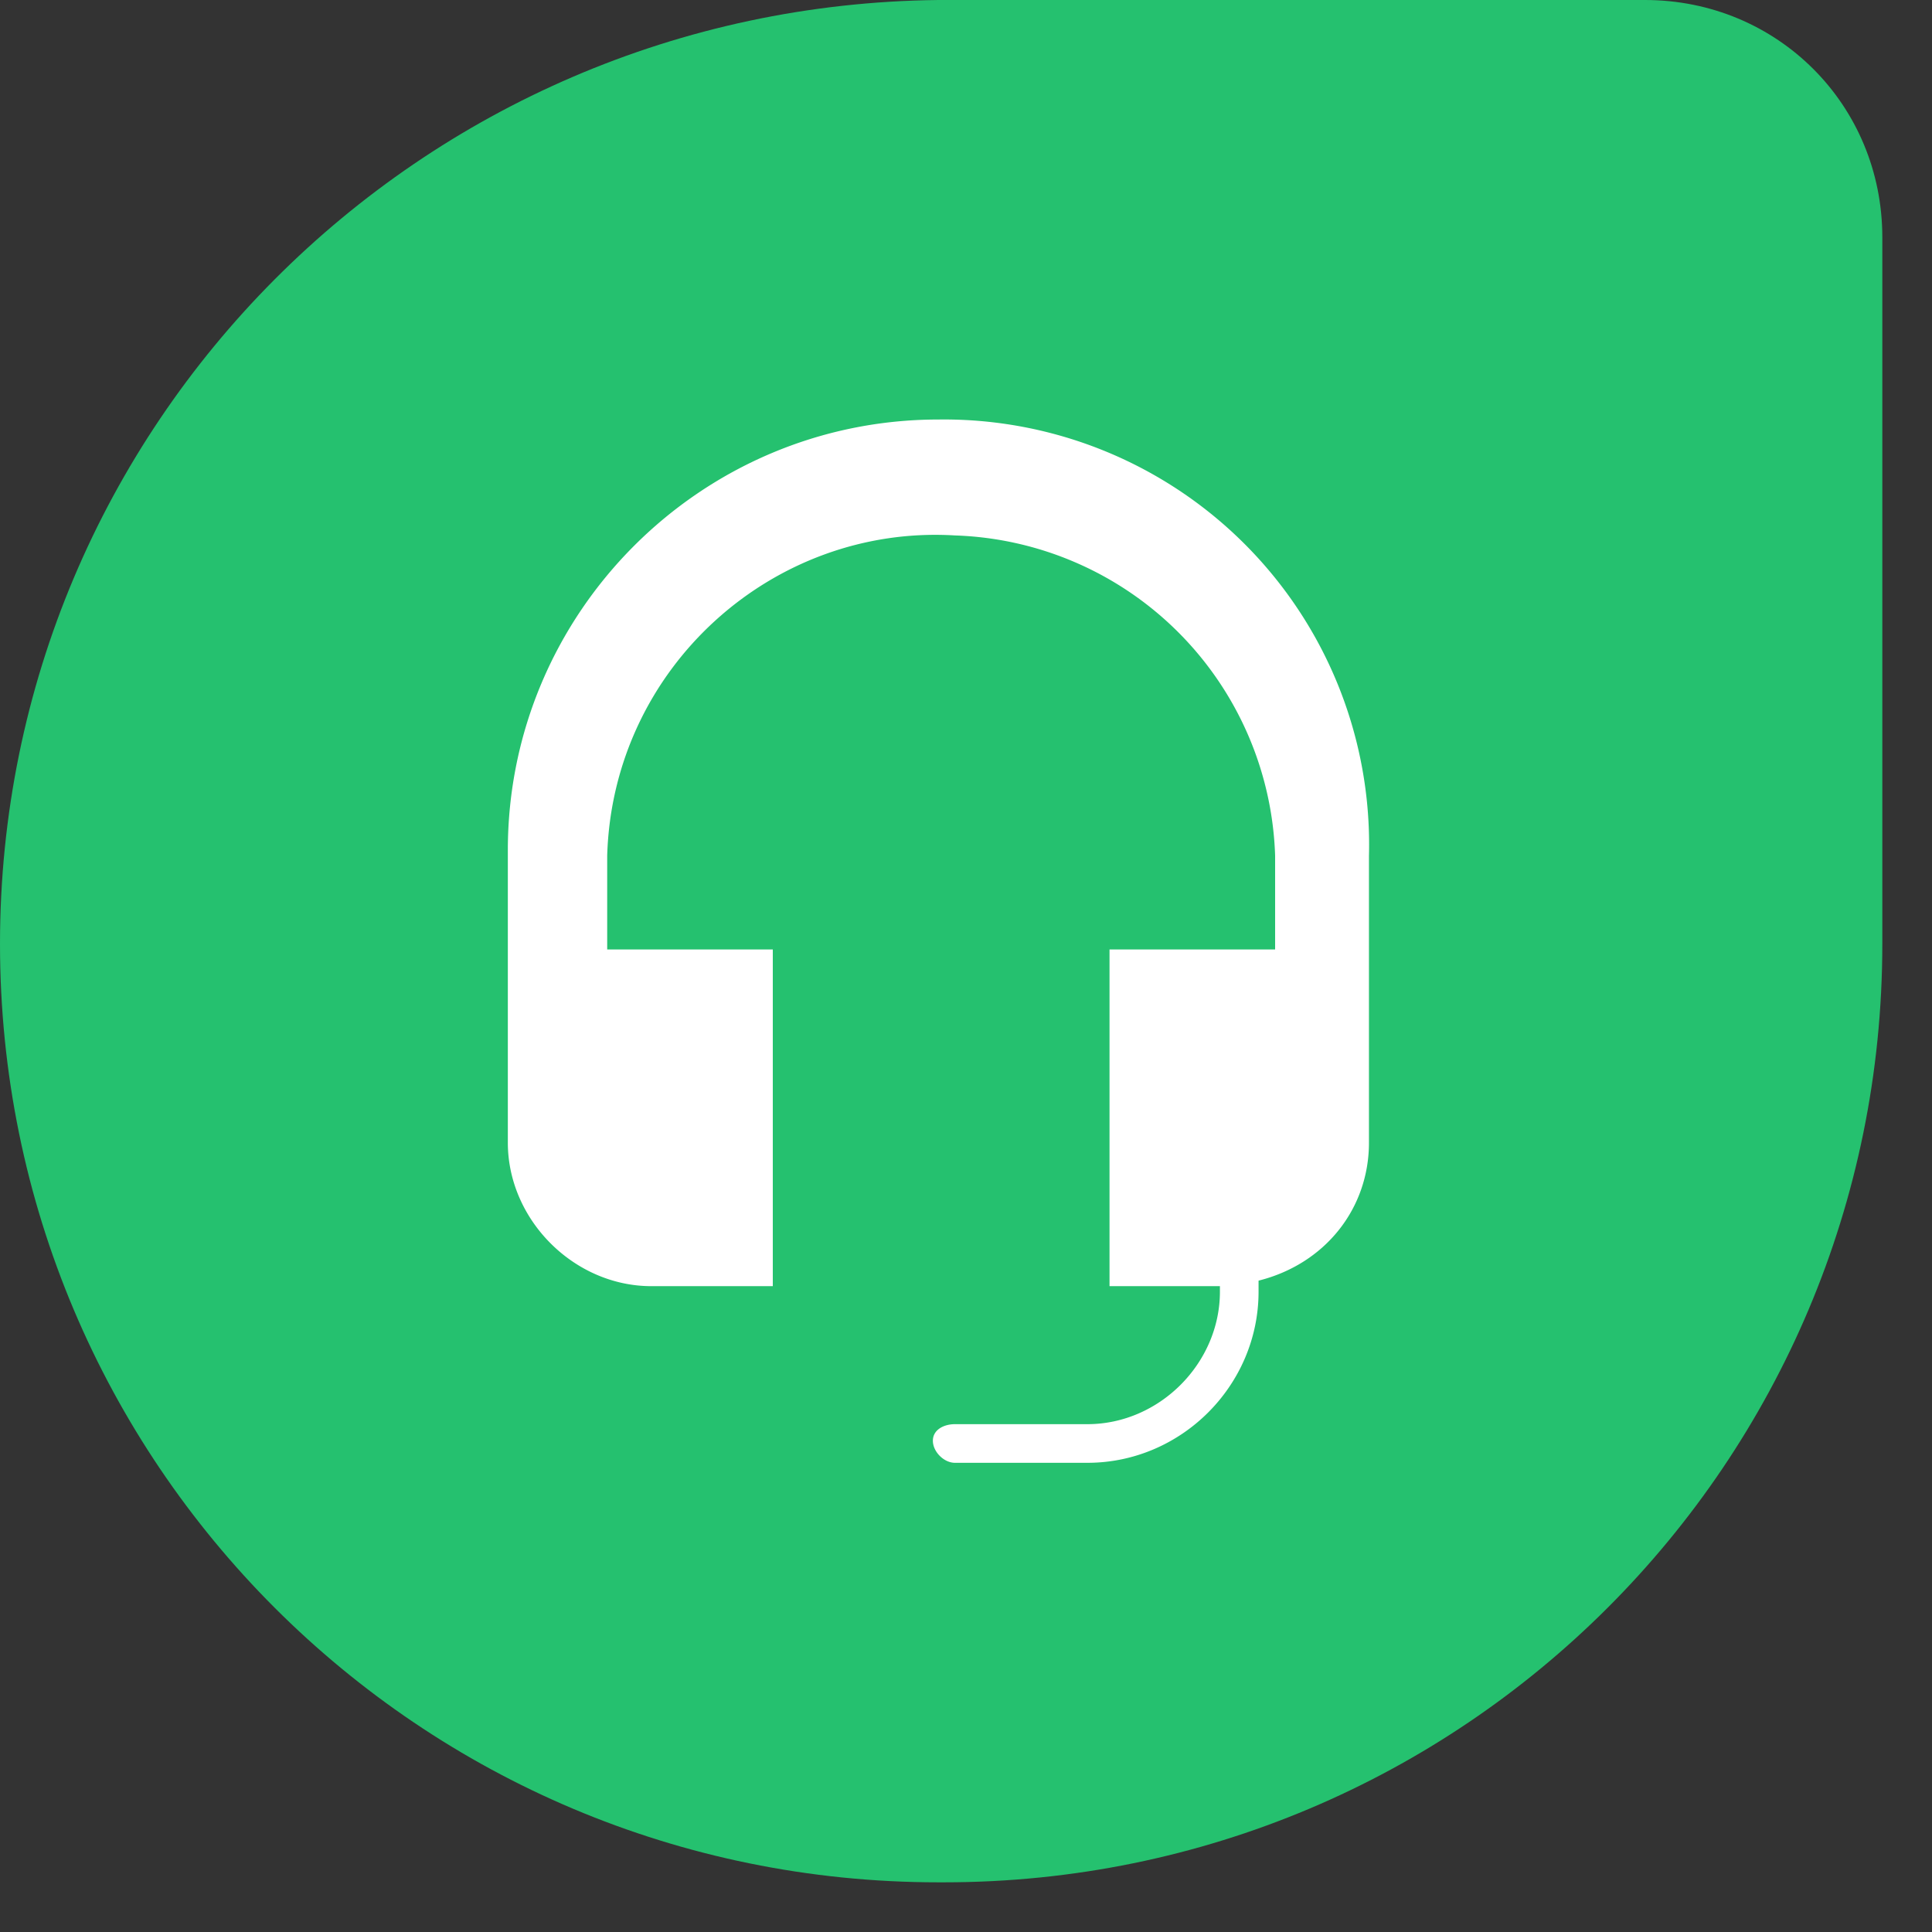
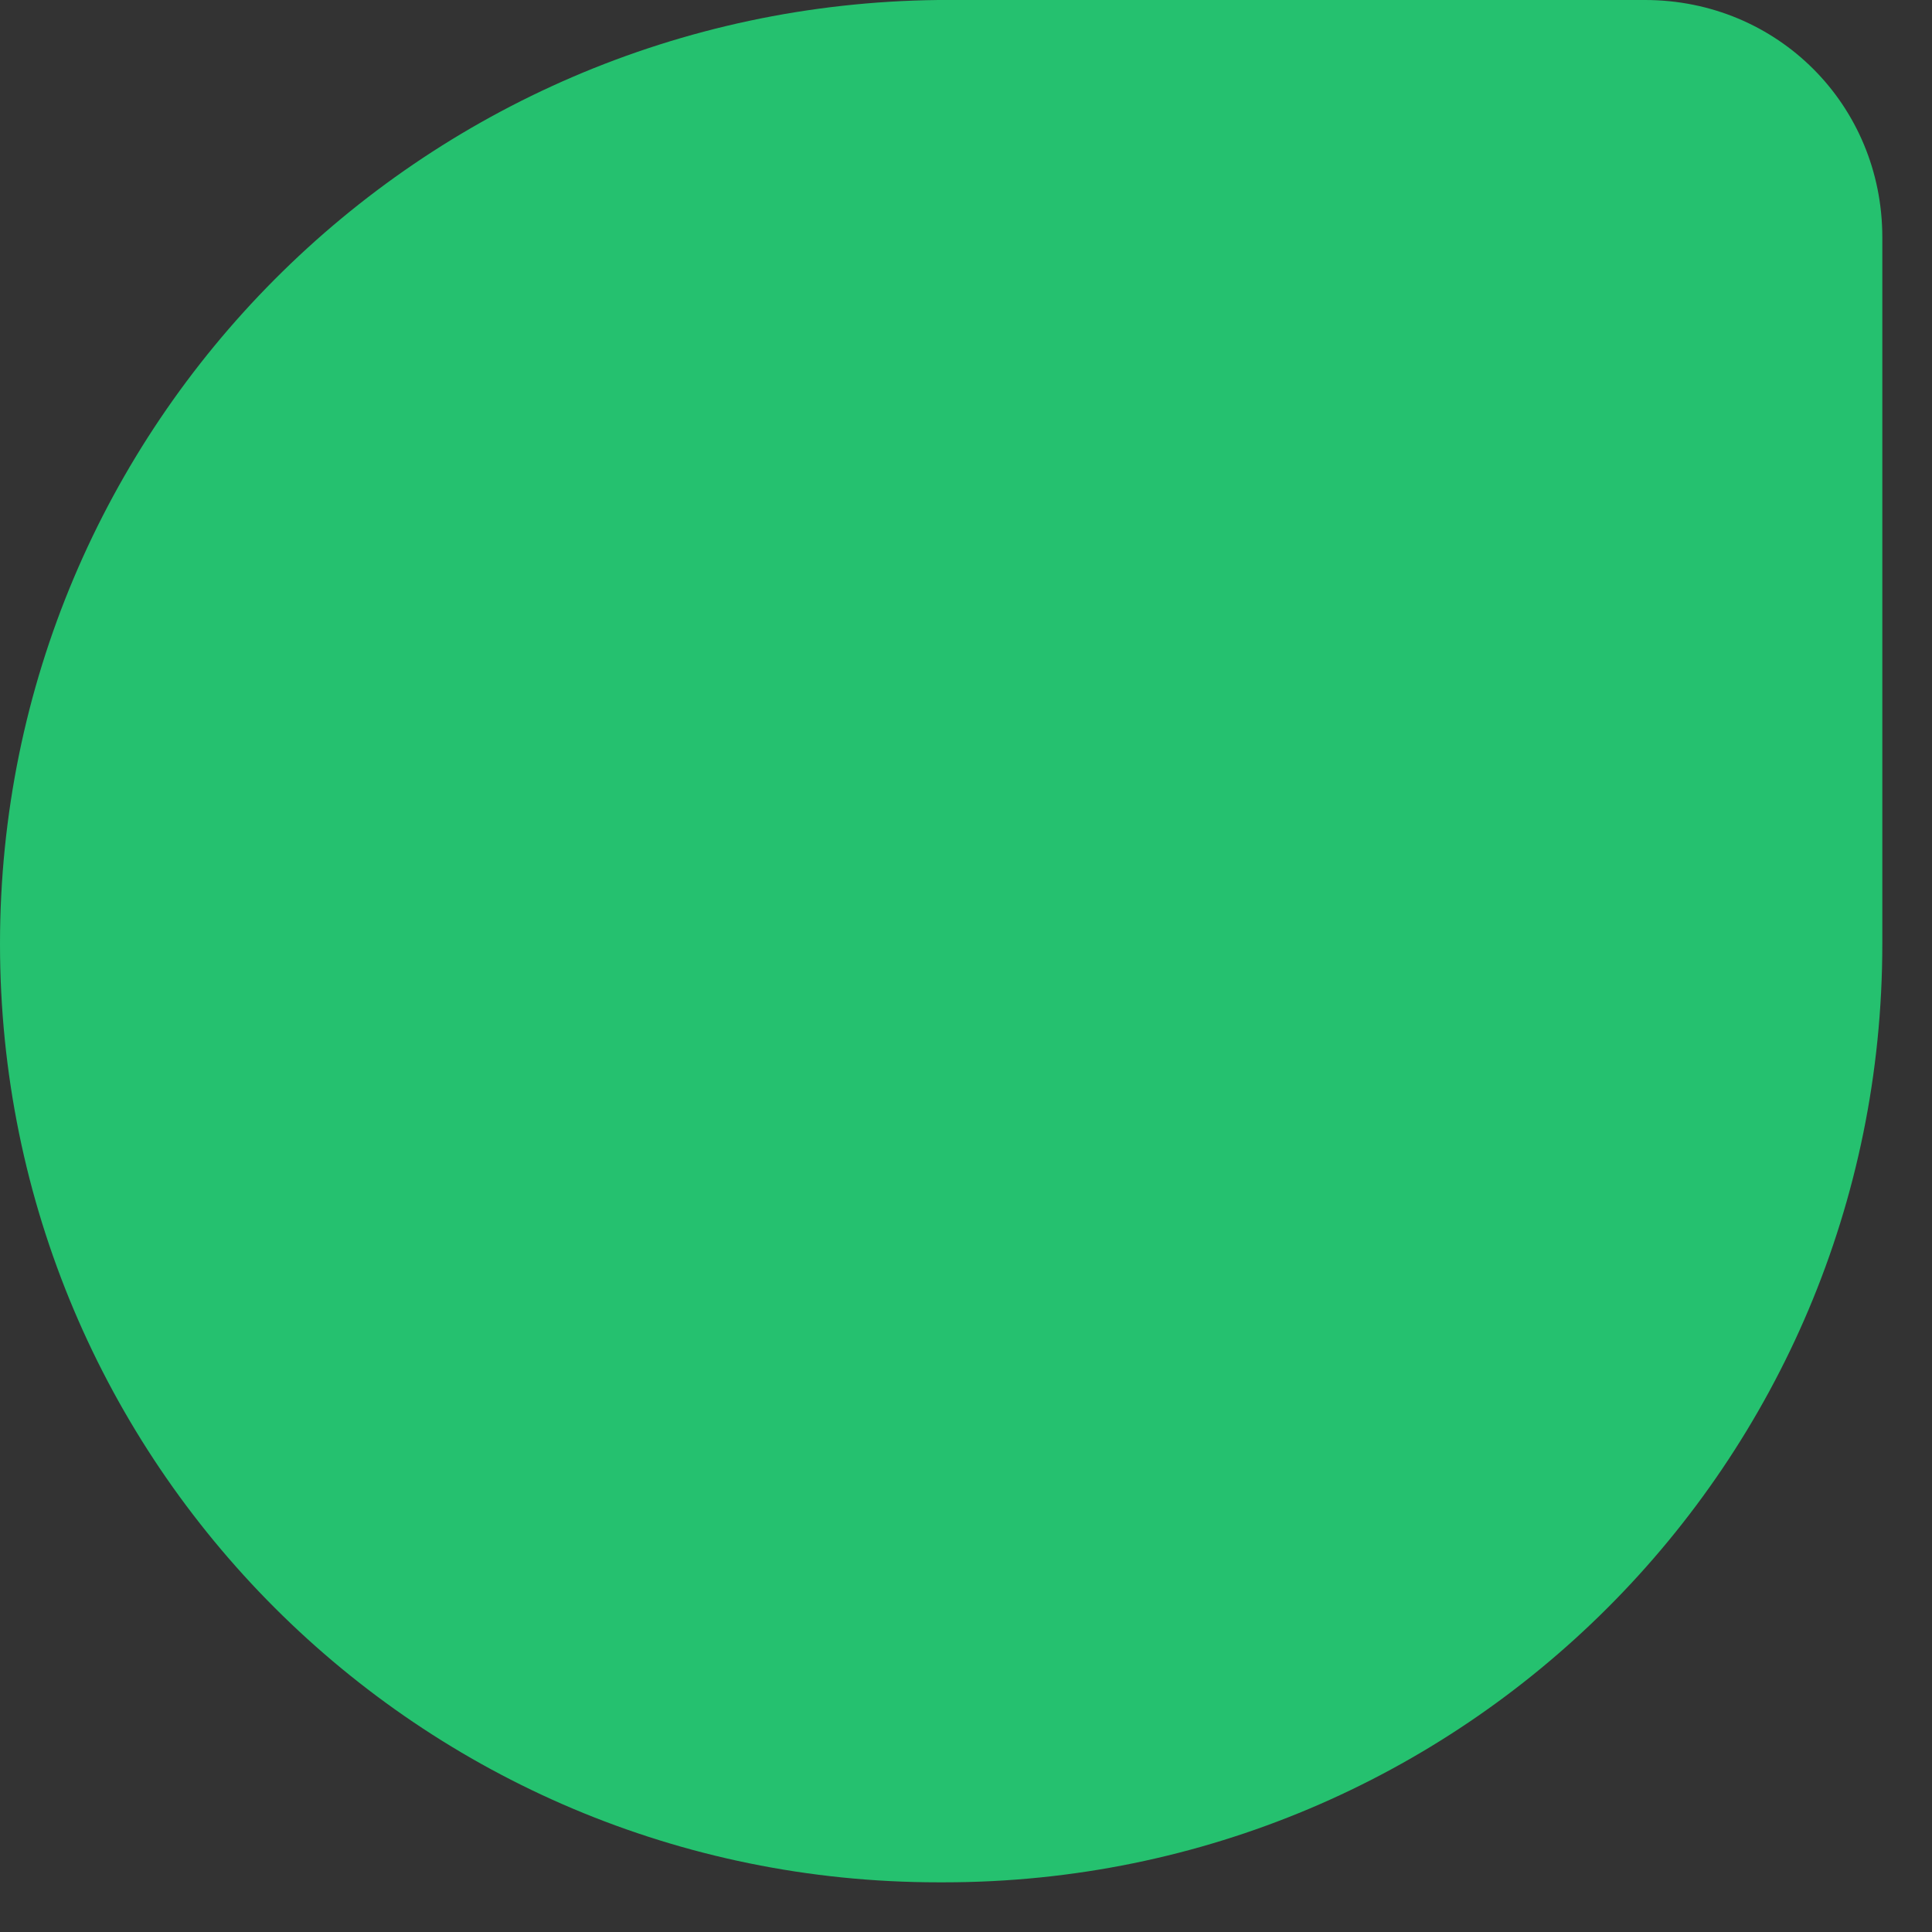
<svg xmlns="http://www.w3.org/2000/svg" width="35" height="35" fill="none">
  <rect width="100%" height="100%" fill="#333333" stroke="none" />
  <defs />
  <path d="M17 0h12.8c2.4 0 4.3 1.9 4.3 4.3v12.8c0 9.4-7.6 17-17 17H17c-9.4 0-17-7.6-17-17S7.6.1 17 0z" fill="#25C16F" />
-   <path d="M17 7.6c-4.3 0-7.8 3.5-7.8 7.8v5.3c0 1.4 1.2 2.6 2.6 2.6H14v-6.1h-3v-1.7c.1-3.4 3-6 6.3-5.8a6 6 0 015.8 5.8v1.7h-3v6.1h2v.1c0 1.3-1.1 2.4-2.4 2.4h-2.4c-.2 0-.4.1-.4.3 0 .2.2.4.4.4h2.4c1.7 0 3.1-1.4 3.1-3.1v-.2c1.2-.3 2-1.3 2-2.5v-5.2A7.7 7.7 0 0017 7.6z" fill="#fff" />
</svg>